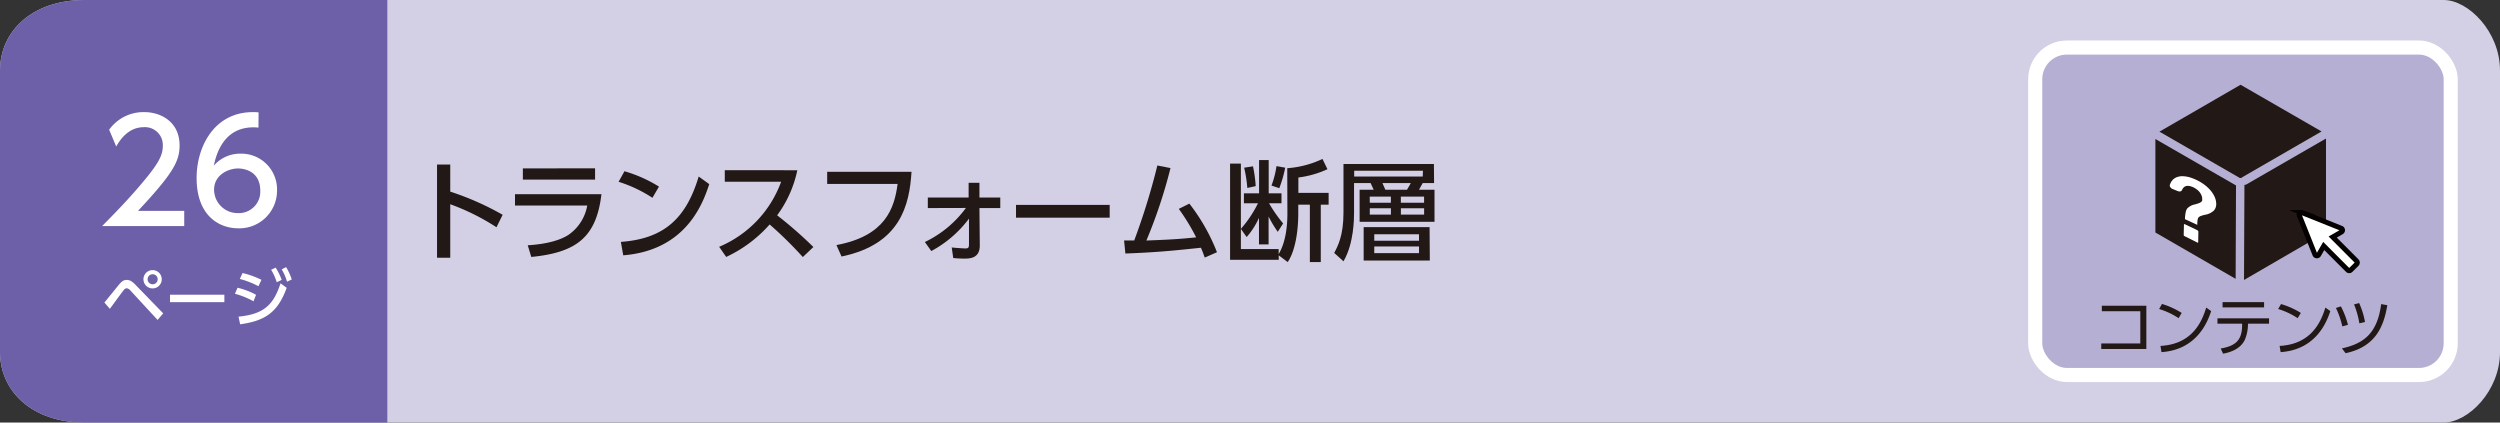
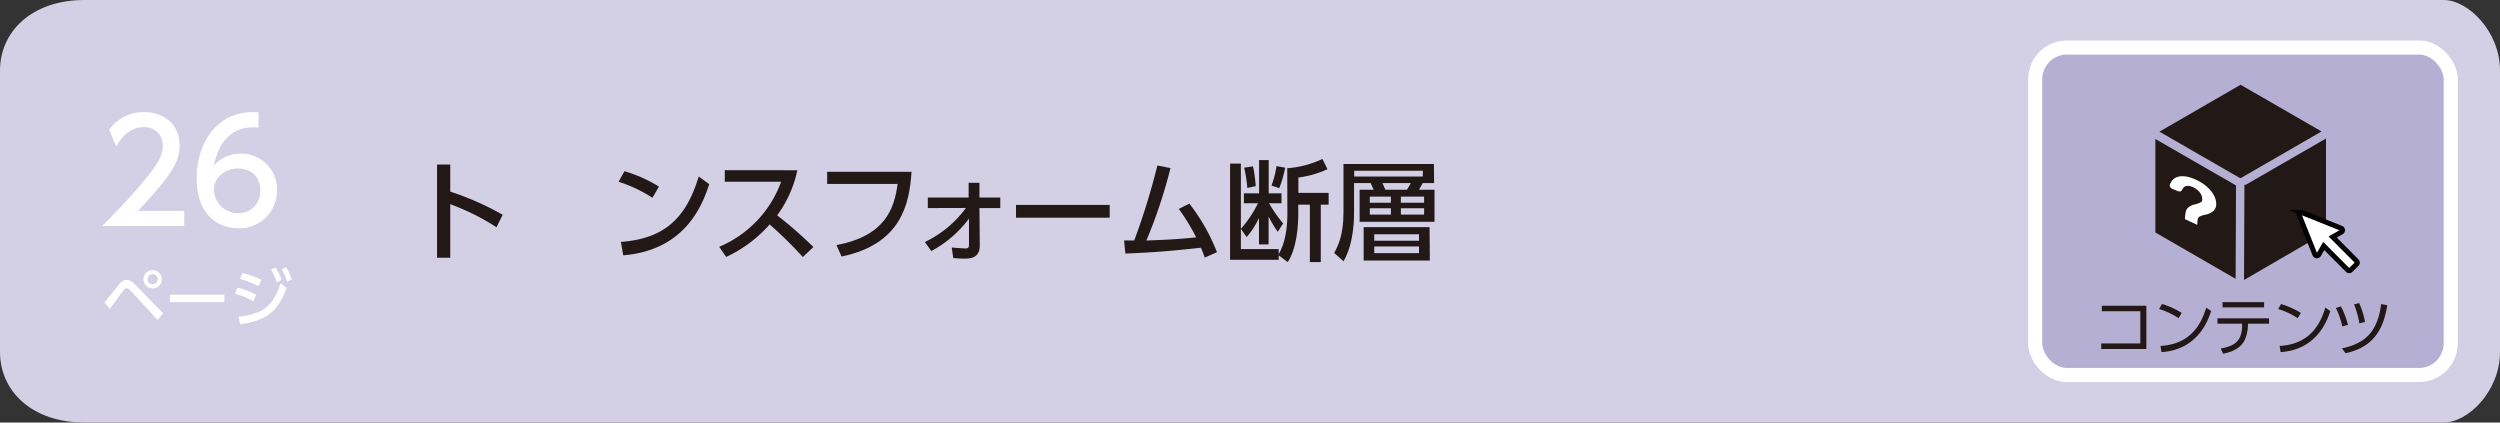
<svg xmlns="http://www.w3.org/2000/svg" viewBox="0 0 710 120">
  <rect x="0" y="0" width="710" height="120" fill="#333333" stroke="none" />
  <defs>
    <style>.cls-1{fill:#d3cfe5;}.cls-2{fill:#6e60a8;}.cls-3{fill:#fff;}.cls-4{fill:#221815;}.cls-5{fill:#b6afd4;}.cls-6,.cls-7{fill:none;stroke-miterlimit:10;}.cls-6{stroke:#fff;stroke-width:4px;}.cls-7{stroke:#040000;stroke-width:1.42px;}</style>
  </defs>
  <g id="レイヤー_2" data-name="レイヤー 2">
    <g id="レイヤー_1-2" data-name="レイヤー 1">
      <path class="cls-1" d="M694,120H24c-15,0-24-9-24-20V20C0,9,9,0,24,0H694c7,0,16,9,16,20v80c0,11-9,20-16,20" />
-       <path class="cls-2" d="M110,120H24c-15,0-24-9-24-20V20C0,9,9,0,24,0h86Z" />
      <path class="cls-3" d="M31.2,87.71c.55-.74,3.25-4.48,3.92-5.29a1.28,1.28,0,0,1,.85-.56,1.73,1.73,0,0,1,1.09.67l7.69,8.33L46.35,89l-7.76-8C37.51,79.85,36.81,79.5,36,79.5s-1.31.27-2.16,1.28c-.61.72-3.51,4.34-4.19,5.13Zm12.15-9.83a1.43,1.43,0,1,1-1.43,1.43A1.43,1.43,0,0,1,43.35,77.88Zm0-1.17a2.6,2.6,0,1,0,2.59,2.6A2.61,2.61,0,0,0,43.35,76.71Z" />
      <rect class="cls-3" x="48.28" y="83.7" width="15.44" height="2.11" />
      <path class="cls-3" d="M68.2,92.1c7.29-1,10.75-3.56,13.22-10.36l-1.75-1.28c-2.07,6.44-5.06,8.78-11.93,9.47ZM80,76.5A14.23,14.23,0,0,1,81.51,80l1.35-.63a15.83,15.83,0,0,0-1.61-3.51ZM77,76.62a15.47,15.47,0,0,1,1.59,3.53L80,79.49A16.86,16.86,0,0,0,78.28,76Zm-4.28,7.1a21,21,0,0,0-5.26-2l-.74,1.71A22.91,22.91,0,0,1,72,85.57Zm1.53-4.25a24.65,24.65,0,0,0-5.37-1.93l-.77,1.68a24.2,24.2,0,0,1,5.29,2.07Z" />
      <path class="cls-3" d="M39.2,59.88C49.08,49.32,51,45.84,51,41.32c0-6.88-5.52-9.48-10-9.48a12,12,0,0,0-10,5l2,4.76c.76-1.28,3.12-5.48,7.84-5.48a5.07,5.07,0,0,1,5.4,5.28c0,2.68-1.16,5-6,10.72C36.12,57,32.44,60.72,29,64.2H52.32V59.88Z" />
      <path class="cls-3" d="M73.92,54.2a6.09,6.09,0,0,1-6.36,6.32,6.68,6.68,0,0,1-6.76-6.68c0-4,3.8-6,6.88-6C69.4,47.88,73.92,48.6,73.92,54.2Zm-.48-22.28a11.55,11.55,0,0,0-1.6-.08c-11.08,0-16,9.92-16,18.68,0,11.08,6.72,14.32,11.8,14.32A10.71,10.71,0,0,0,78.68,54,10.15,10.15,0,0,0,68.32,43.64a9.9,9.9,0,0,0-7.6,3.4C62,40.84,65.32,36.16,72,36.16c.4,0,.48,0,1.4.08Z" />
      <path class="cls-4" d="M142.75,61a80,80,0,0,0-14.88-6.58V46.72h-3.75V73.19h3.75V58A64.43,64.43,0,0,1,141,64.54Z" />
-       <path class="cls-4" d="M146.26,55.15v3.22h20.52a12.84,12.84,0,0,1-5.39,8.37c-2.42,1.52-6.11,2.58-11.51,2.92l1,3.31c12.86-1.24,18.5-5.64,19.93-17.82Zm2.23-7.32V51H169v-3.2Z" />
      <path class="cls-4" d="M177,72.51c18.17-1.46,22.75-15.22,24.43-20.21l-3-2.17c-3.56,11.87-9.8,17.67-22.1,18.57ZM187.15,53a39.12,39.12,0,0,0-9.8-4.37l-1.67,3a38.16,38.16,0,0,1,9.61,4.55Z" />
      <path class="cls-4" d="M205.84,48.33v3.29h16a31.81,31.81,0,0,1-17.6,18.47l2,2.88a37.59,37.59,0,0,0,12.34-9.23A113.22,113.22,0,0,1,228,73L231,70.15a116,116,0,0,0-10.29-9,32.86,32.86,0,0,0,5.73-12.8Z" />
      <path class="cls-4" d="M234.92,48.79v3.45h20C254,59.18,251.47,67,237.55,69.6L239,72.85c16.74-3.47,19.28-14.6,19.87-24.06Z" />
      <path class="cls-4" d="M274.32,59.06a31,31,0,0,1-11.66,9.67l1.83,2.57a32.64,32.64,0,0,0,10.7-9.21l0,7.23c0,1.05-.19,1.24-1.09,1.24-.12,0-2.57-.13-3.81-.28l.43,3a30.71,30.71,0,0,0,3.13.16c1.49,0,4.44,0,4.41-3.78l-.1-10.57h5.92v-3h-5.92l0-4.18h-3.07l0,4.18H263.5v3Z" />
      <rect class="cls-4" x="288.55" y="58.19" width="26.6" height="3.63" />
      <path class="cls-4" d="M319.61,72c10-.37,15.25-1,21.45-1.64.59,1.36.75,1.86,1.09,2.79l3.47-1.52a54.93,54.93,0,0,0-7.84-13.8l-3,1.49a59.26,59.26,0,0,1,4.93,8.09c-5.46.56-8.71.69-14.14.9a142.29,142.29,0,0,0,6.85-20.58L328.69,47a191.49,191.49,0,0,1-6.57,21.29l-2.88,0Z" />
      <path class="cls-4" d="M363.32,53.44A35.32,35.32,0,0,0,365,47.62l-2.48-.44a25.91,25.91,0,0,1-1.42,5.52Zm-6.7-.58a38.49,38.49,0,0,0-.77-5.62l-2.51.38a37.5,37.5,0,0,1,.9,5.76Zm9,7.75c0,3.72-.49,8.21-2.48,11.56V70.74H352.41V65l1.64,2.32a21.89,21.89,0,0,0,3.5-5.45v7.53h2.73V61.5a33.51,33.51,0,0,0,2.61,4.34l1.51-2.38a41.43,41.43,0,0,1-4-5.74h3.54V54.9h-3.63V45.45h-2.73V54.9h-4.31v2.82h4A32.88,32.88,0,0,1,352.41,65V46.47h-3.07V73.78h13.82V72.51l2.55,1.92c2.38-3.53,3-9.64,3-13.86V58.13H372v16.3h3.1V58.13h2.23V54.78h-8.59V50.41A28,28,0,0,0,377,48.05l-1.42-2.91a27.92,27.92,0,0,1-10,2.63Z" />
      <path class="cls-4" d="M403,71.89H390.29V70H403Zm0-3.53H390.29V66.53H403Zm3-3.85H387.28V74h18.79Zm-1.95-14.38H384.59V48.48h19.53Zm.4,10.82h-6.6v-1.8h6.6Zm-9.43,0h-6v-1.8h6Zm-1.58-7.07c-.4-.9-.43-1-.83-1.89h8.06c-.22.43-.84,1.52-1.09,1.89Zm11,3.69h-6.6V55.83h6.6Zm-9.43,0h-6V55.83h6Zm12.22-11H381.55V60.45c0,6.48-1.65,9.55-2.64,11.38l2.64,2.38c3-5.08,3-12.33,3-13.76V52h4.71c.18.4.25.56.87,1.89h-4V63H407.4V53.88H403c.37-.62.71-1.24,1.05-1.89h3.23Z" />
      <path class="cls-5" d="M687,106.5H587a9,9,0,0,1-9-9v-75a9,9,0,0,1,9-9H687a9,9,0,0,1,9,9v75a9,9,0,0,1-9,9" />
      <rect class="cls-6" x="578" y="13.5" width="118" height="93" rx="9" />
      <polygon class="cls-4" points="596.92 86.83 596.92 88.39 607.85 88.39 607.85 97.54 596.76 97.54 596.76 99.11 609.56 99.11 609.56 86.83 596.92 86.83" />
      <path class="cls-4" d="M613.86,100c10.37-.69,13.25-9.09,14.11-11.65l-1.4-1c-1.24,4-3.92,10.4-13,10.89Zm5.74-11.13A22.85,22.85,0,0,0,614,86.32l-.81,1.44a21.4,21.4,0,0,1,5.54,2.6Z" />
      <path class="cls-4" d="M631.21,85.8v1.51H643V85.8Zm7.26,6.12h5.94V90.41H629.76v1.51h7v.42c0,4.42-2,5.92-6.08,6.64l.68,1.47c1.53-.3,4.75-1.06,6.14-3.88a11.23,11.23,0,0,0,.92-4.32Z" />
      <path class="cls-4" d="M647.7,100c10.37-.69,13.25-9.09,14.11-11.65l-1.4-1c-1.24,4-3.92,10.4-13,10.89Zm5.74-11.13a22.85,22.85,0,0,0-5.63-2.52L647,87.76a21.4,21.4,0,0,1,5.54,2.6Z" />
      <path class="cls-4" d="M666.15,100.31C674.81,98.46,677,92.55,678,86.68l-1.75-.32c-1.08,8.37-5,11.23-11.14,12.58Zm5.51-8.86A22.75,22.75,0,0,0,670,86.07l-1.45.38a25,25,0,0,1,1.51,5.38Zm-4.84.8a24.09,24.09,0,0,0-2-5.24l-1.42.45a24.05,24.05,0,0,1,1.82,5.24Z" />
      <path class="cls-4" d="M636.08,50.53s.1,0,.15,0h0a1.27,1.27,0,0,1,.28.06,1,1,0,0,1,.29-.26l22.52-13-23-13.26L613.28,37.39Z" />
      <polygon class="cls-4" points="635.03 52.67 612.13 39.48 612.13 66.03 634.92 79.19 635.03 52.67" />
      <path class="cls-4" d="M638,52.36a1.19,1.19,0,0,1-.58.15l-.12,27L660.58,66V39.34Z" />
-       <path class="cls-3" d="M624.1,65.4l-3.63-1.73c-.13-.05-.23,0-.23.08l-.07,3a.4.4,0,0,0,.22.3l3.66,1.84c.13.06.24,0,.24-.08l.05-3.06a.41.41,0,0,0-.24-.3" />
      <path class="cls-3" d="M628.88,55.73a8.19,8.19,0,0,0-1.46-2.06,11.07,11.07,0,0,0-2.18-1.77,13.35,13.35,0,0,0-2.71-1.32,8.26,8.26,0,0,0-2.48-.53,4.45,4.45,0,0,0-1.95.31,3.19,3.19,0,0,0-1.35,1.09,4.07,4.07,0,0,0-.52,1.09c-.11.38.26.93.77,1.13l1.49.6c.56.23,1,.1,1.2-.29.49-1.16,1.42-1.48,2.82-.95a5,5,0,0,1,1.17.62,4.63,4.63,0,0,1,.93.82,4,4,0,0,1,.6,1,2.22,2.22,0,0,1,.21,1,2.28,2.28,0,0,1,0,.48.81.81,0,0,1-.26.38,2.57,2.57,0,0,1-.63.35,11.64,11.64,0,0,1-1.12.36,4.12,4.12,0,0,0-2.22,1.16,2.61,2.61,0,0,0-.47,1.19,10.44,10.44,0,0,0-.19,1.85v0h0l3.5,1.62c0-1.27.13-1.83.35-2.1a1.48,1.48,0,0,1,.63-.41A9.37,9.37,0,0,1,626.2,61a4.81,4.81,0,0,0,2.49-1.16,2.68,2.68,0,0,0,.72-1.94,5,5,0,0,0-.53-2.15" />
      <path class="cls-3" d="M669.3,74.15l-6.82-6.83,2.5-1.44a.59.59,0,0,0,.29-.55.58.58,0,0,0-.37-.5l-11.14-4.45a.61.61,0,0,0-.63.13.59.59,0,0,0-.13.64l4.44,11.14a.59.59,0,0,0,.51.36.57.57,0,0,0,.55-.29l1.44-2.5,6.82,6.83a.57.57,0,0,0,.83,0L669.3,75a.6.6,0,0,0,0-.84" />
      <path class="cls-7" d="M669.3,74.15l-6.82-6.83,2.5-1.44a.59.59,0,0,0,.29-.55.58.58,0,0,0-.37-.5l-11.14-4.45a.61.61,0,0,0-.63.13.59.59,0,0,0-.13.64l4.44,11.14a.59.59,0,0,0,.51.36.57.57,0,0,0,.55-.29l1.44-2.5,6.82,6.83a.57.57,0,0,0,.83,0L669.3,75a.6.6,0,0,0,0-.84" />
    </g>
  </g>
</svg>